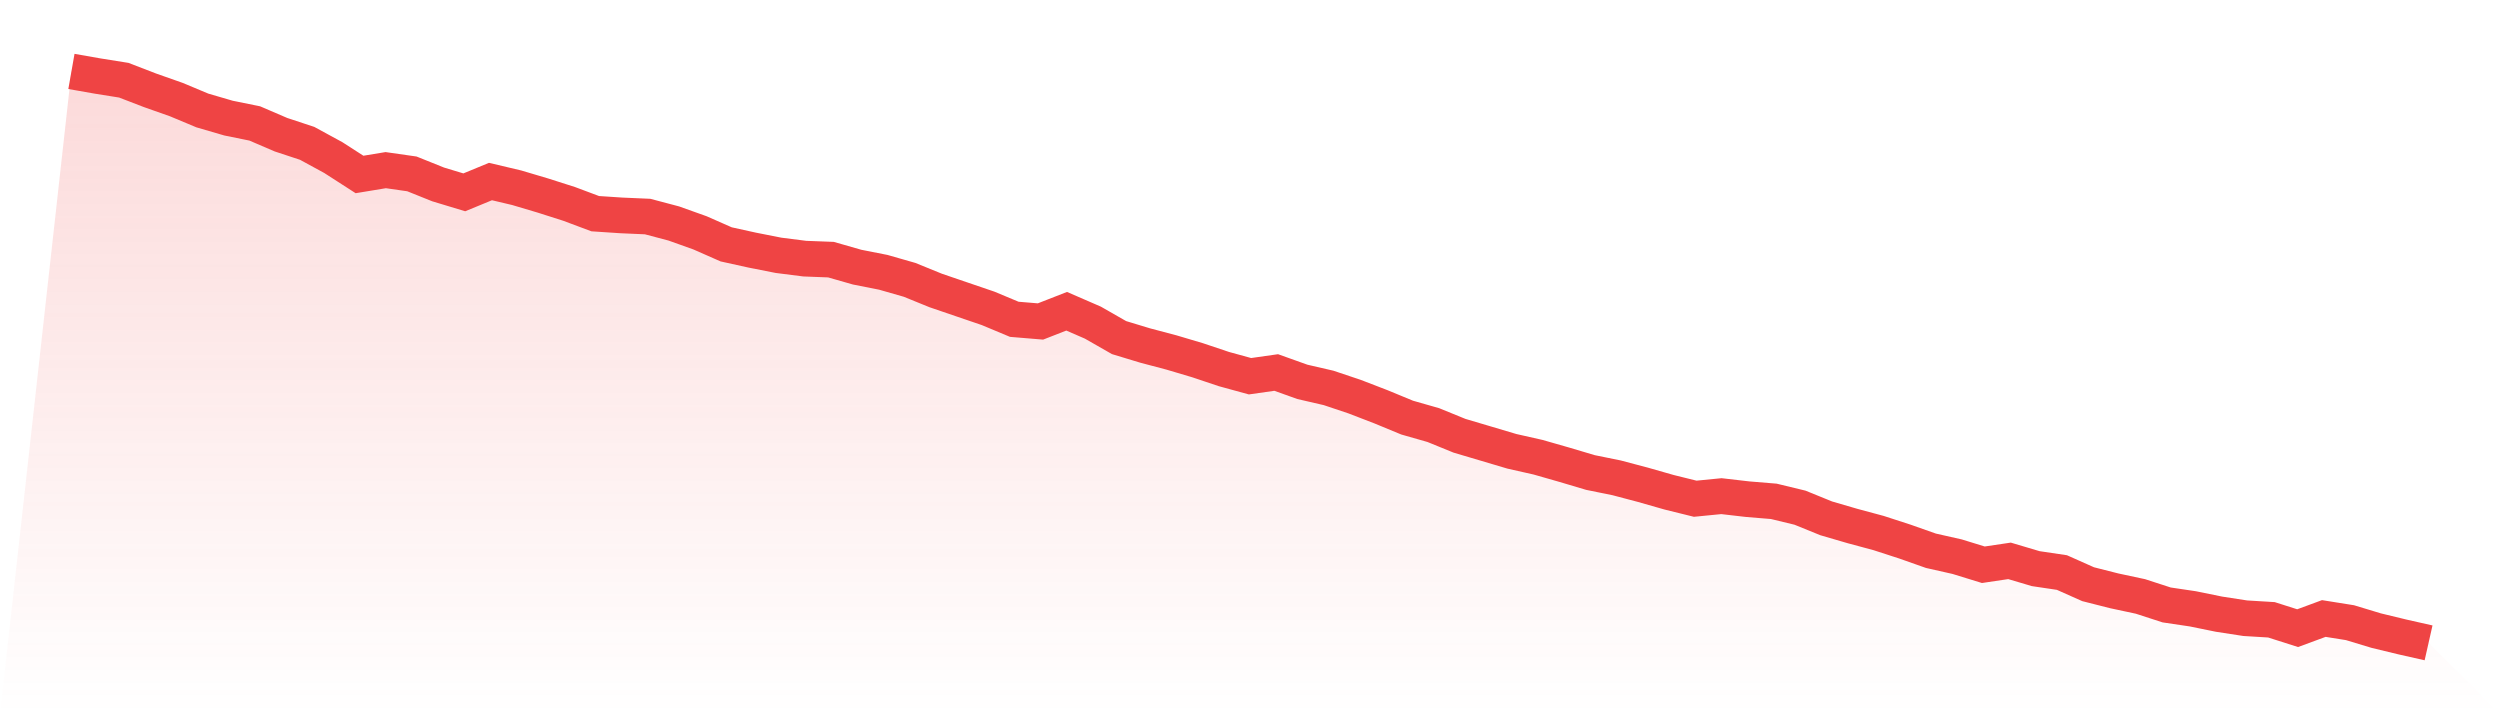
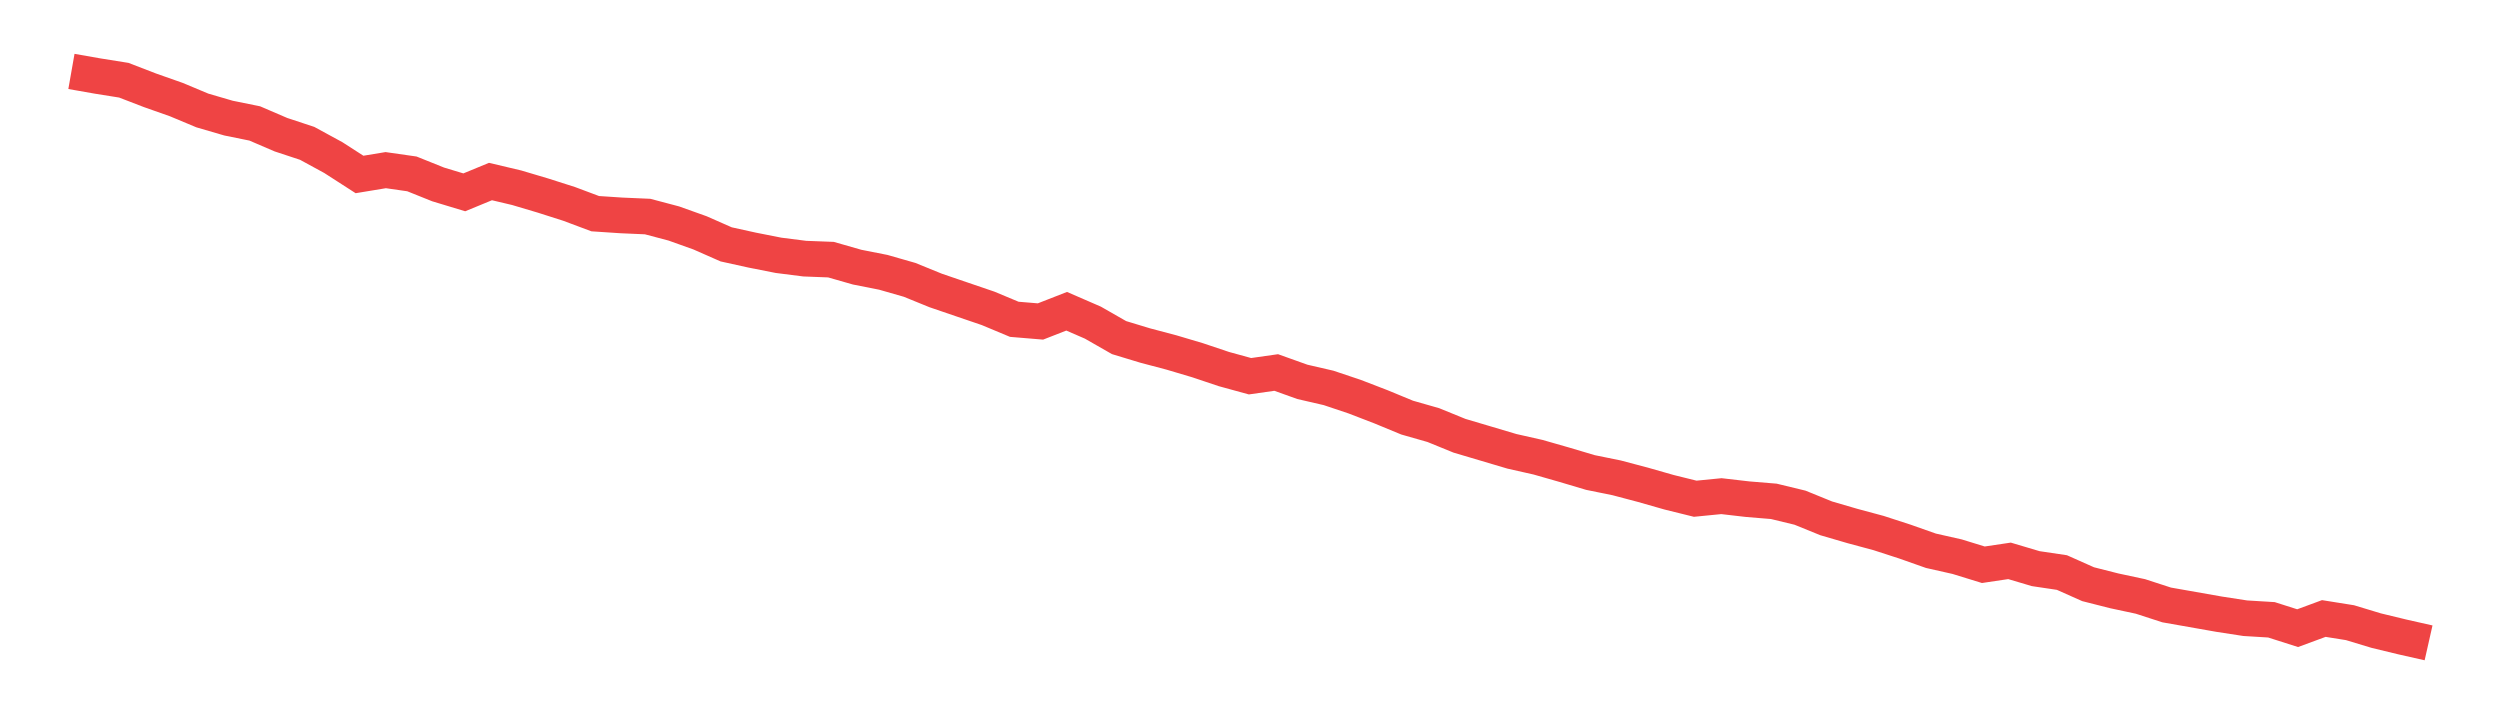
<svg xmlns="http://www.w3.org/2000/svg" viewBox="0 0 140 40">
  <defs>
    <linearGradient id="gradient" x1="0" x2="0" y1="0" y2="1">
      <stop offset="0%" stop-color="#ef4444" stop-opacity="0.2" />
      <stop offset="100%" stop-color="#ef4444" stop-opacity="0" />
    </linearGradient>
  </defs>
-   <path d="M4,4 L4,4 L5.467,4.258 L6.933,4.492 L8.4,5.057 L9.867,5.574 L11.333,6.187 L12.8,6.615 L14.267,6.913 L15.733,7.543 L17.2,8.027 L18.667,8.826 L20.133,9.77 L21.6,9.528 L23.067,9.738 L24.533,10.327 L26,10.771 L27.467,10.166 L28.933,10.513 L30.4,10.949 L31.867,11.417 L33.333,11.966 L34.8,12.063 L36.267,12.127 L37.733,12.515 L39.2,13.039 L40.667,13.685 L42.133,14.008 L43.6,14.298 L45.067,14.484 L46.533,14.54 L48,14.96 L49.467,15.25 L50.933,15.67 L52.4,16.267 L53.867,16.768 L55.333,17.268 L56.8,17.881 L58.267,18.003 L59.733,17.43 L61.2,18.067 L62.667,18.906 L64.133,19.35 L65.6,19.738 L67.067,20.174 L68.533,20.666 L70,21.069 L71.467,20.86 L72.933,21.384 L74.4,21.723 L75.867,22.215 L77.333,22.78 L78.8,23.386 L80.267,23.805 L81.733,24.403 L83.2,24.838 L84.667,25.274 L86.133,25.605 L87.6,26.025 L89.067,26.461 L90.533,26.759 L92,27.147 L93.467,27.566 L94.933,27.929 L96.4,27.784 L97.867,27.954 L99.333,28.075 L100.8,28.43 L102.267,29.027 L103.733,29.455 L105.2,29.85 L106.667,30.326 L108.133,30.843 L109.6,31.174 L111.067,31.626 L112.533,31.408 L114,31.844 L115.467,32.062 L116.933,32.715 L118.4,33.087 L119.867,33.401 L121.333,33.877 L122.8,34.095 L124.267,34.394 L125.733,34.62 L127.2,34.709 L128.667,35.177 L130.133,34.636 L131.6,34.87 L133.067,35.314 L134.533,35.669 L136,36 L140,40 L0,40 z" fill="url(#gradient)" />
-   <path d="M4,4 L4,4 L5.467,4.258 L6.933,4.492 L8.4,5.057 L9.867,5.574 L11.333,6.187 L12.8,6.615 L14.267,6.913 L15.733,7.543 L17.2,8.027 L18.667,8.826 L20.133,9.77 L21.6,9.528 L23.067,9.738 L24.533,10.327 L26,10.771 L27.467,10.166 L28.933,10.513 L30.4,10.949 L31.867,11.417 L33.333,11.966 L34.8,12.063 L36.267,12.127 L37.733,12.515 L39.2,13.039 L40.667,13.685 L42.133,14.008 L43.6,14.298 L45.067,14.484 L46.533,14.54 L48,14.96 L49.467,15.25 L50.933,15.67 L52.4,16.267 L53.867,16.768 L55.333,17.268 L56.8,17.881 L58.267,18.003 L59.733,17.43 L61.2,18.067 L62.667,18.906 L64.133,19.35 L65.6,19.738 L67.067,20.174 L68.533,20.666 L70,21.069 L71.467,20.86 L72.933,21.384 L74.4,21.723 L75.867,22.215 L77.333,22.78 L78.8,23.386 L80.267,23.805 L81.733,24.403 L83.2,24.838 L84.667,25.274 L86.133,25.605 L87.6,26.025 L89.067,26.461 L90.533,26.759 L92,27.147 L93.467,27.566 L94.933,27.929 L96.4,27.784 L97.867,27.954 L99.333,28.075 L100.8,28.43 L102.267,29.027 L103.733,29.455 L105.2,29.85 L106.667,30.326 L108.133,30.843 L109.6,31.174 L111.067,31.626 L112.533,31.408 L114,31.844 L115.467,32.062 L116.933,32.715 L118.4,33.087 L119.867,33.401 L121.333,33.877 L122.8,34.095 L124.267,34.394 L125.733,34.62 L127.2,34.709 L128.667,35.177 L130.133,34.636 L131.6,34.87 L133.067,35.314 L134.533,35.669 L136,36" fill="none" stroke="#ef4444" stroke-width="2" />
+   <path d="M4,4 L4,4 L5.467,4.258 L6.933,4.492 L8.4,5.057 L9.867,5.574 L11.333,6.187 L12.8,6.615 L14.267,6.913 L15.733,7.543 L17.2,8.027 L18.667,8.826 L20.133,9.77 L21.6,9.528 L23.067,9.738 L24.533,10.327 L26,10.771 L27.467,10.166 L28.933,10.513 L30.4,10.949 L31.867,11.417 L33.333,11.966 L34.8,12.063 L36.267,12.127 L37.733,12.515 L39.2,13.039 L40.667,13.685 L42.133,14.008 L43.6,14.298 L45.067,14.484 L46.533,14.54 L48,14.96 L49.467,15.25 L50.933,15.67 L52.4,16.267 L53.867,16.768 L55.333,17.268 L56.8,17.881 L58.267,18.003 L59.733,17.43 L61.2,18.067 L62.667,18.906 L64.133,19.35 L65.6,19.738 L67.067,20.174 L68.533,20.666 L70,21.069 L71.467,20.86 L72.933,21.384 L74.4,21.723 L75.867,22.215 L77.333,22.78 L78.8,23.386 L80.267,23.805 L81.733,24.403 L83.2,24.838 L84.667,25.274 L86.133,25.605 L87.6,26.025 L89.067,26.461 L90.533,26.759 L92,27.147 L93.467,27.566 L94.933,27.929 L96.4,27.784 L97.867,27.954 L99.333,28.075 L100.8,28.43 L102.267,29.027 L103.733,29.455 L105.2,29.85 L106.667,30.326 L108.133,30.843 L109.6,31.174 L111.067,31.626 L112.533,31.408 L114,31.844 L115.467,32.062 L116.933,32.715 L118.4,33.087 L119.867,33.401 L121.333,33.877 L124.267,34.394 L125.733,34.62 L127.2,34.709 L128.667,35.177 L130.133,34.636 L131.6,34.87 L133.067,35.314 L134.533,35.669 L136,36" fill="none" stroke="#ef4444" stroke-width="2" />
</svg>